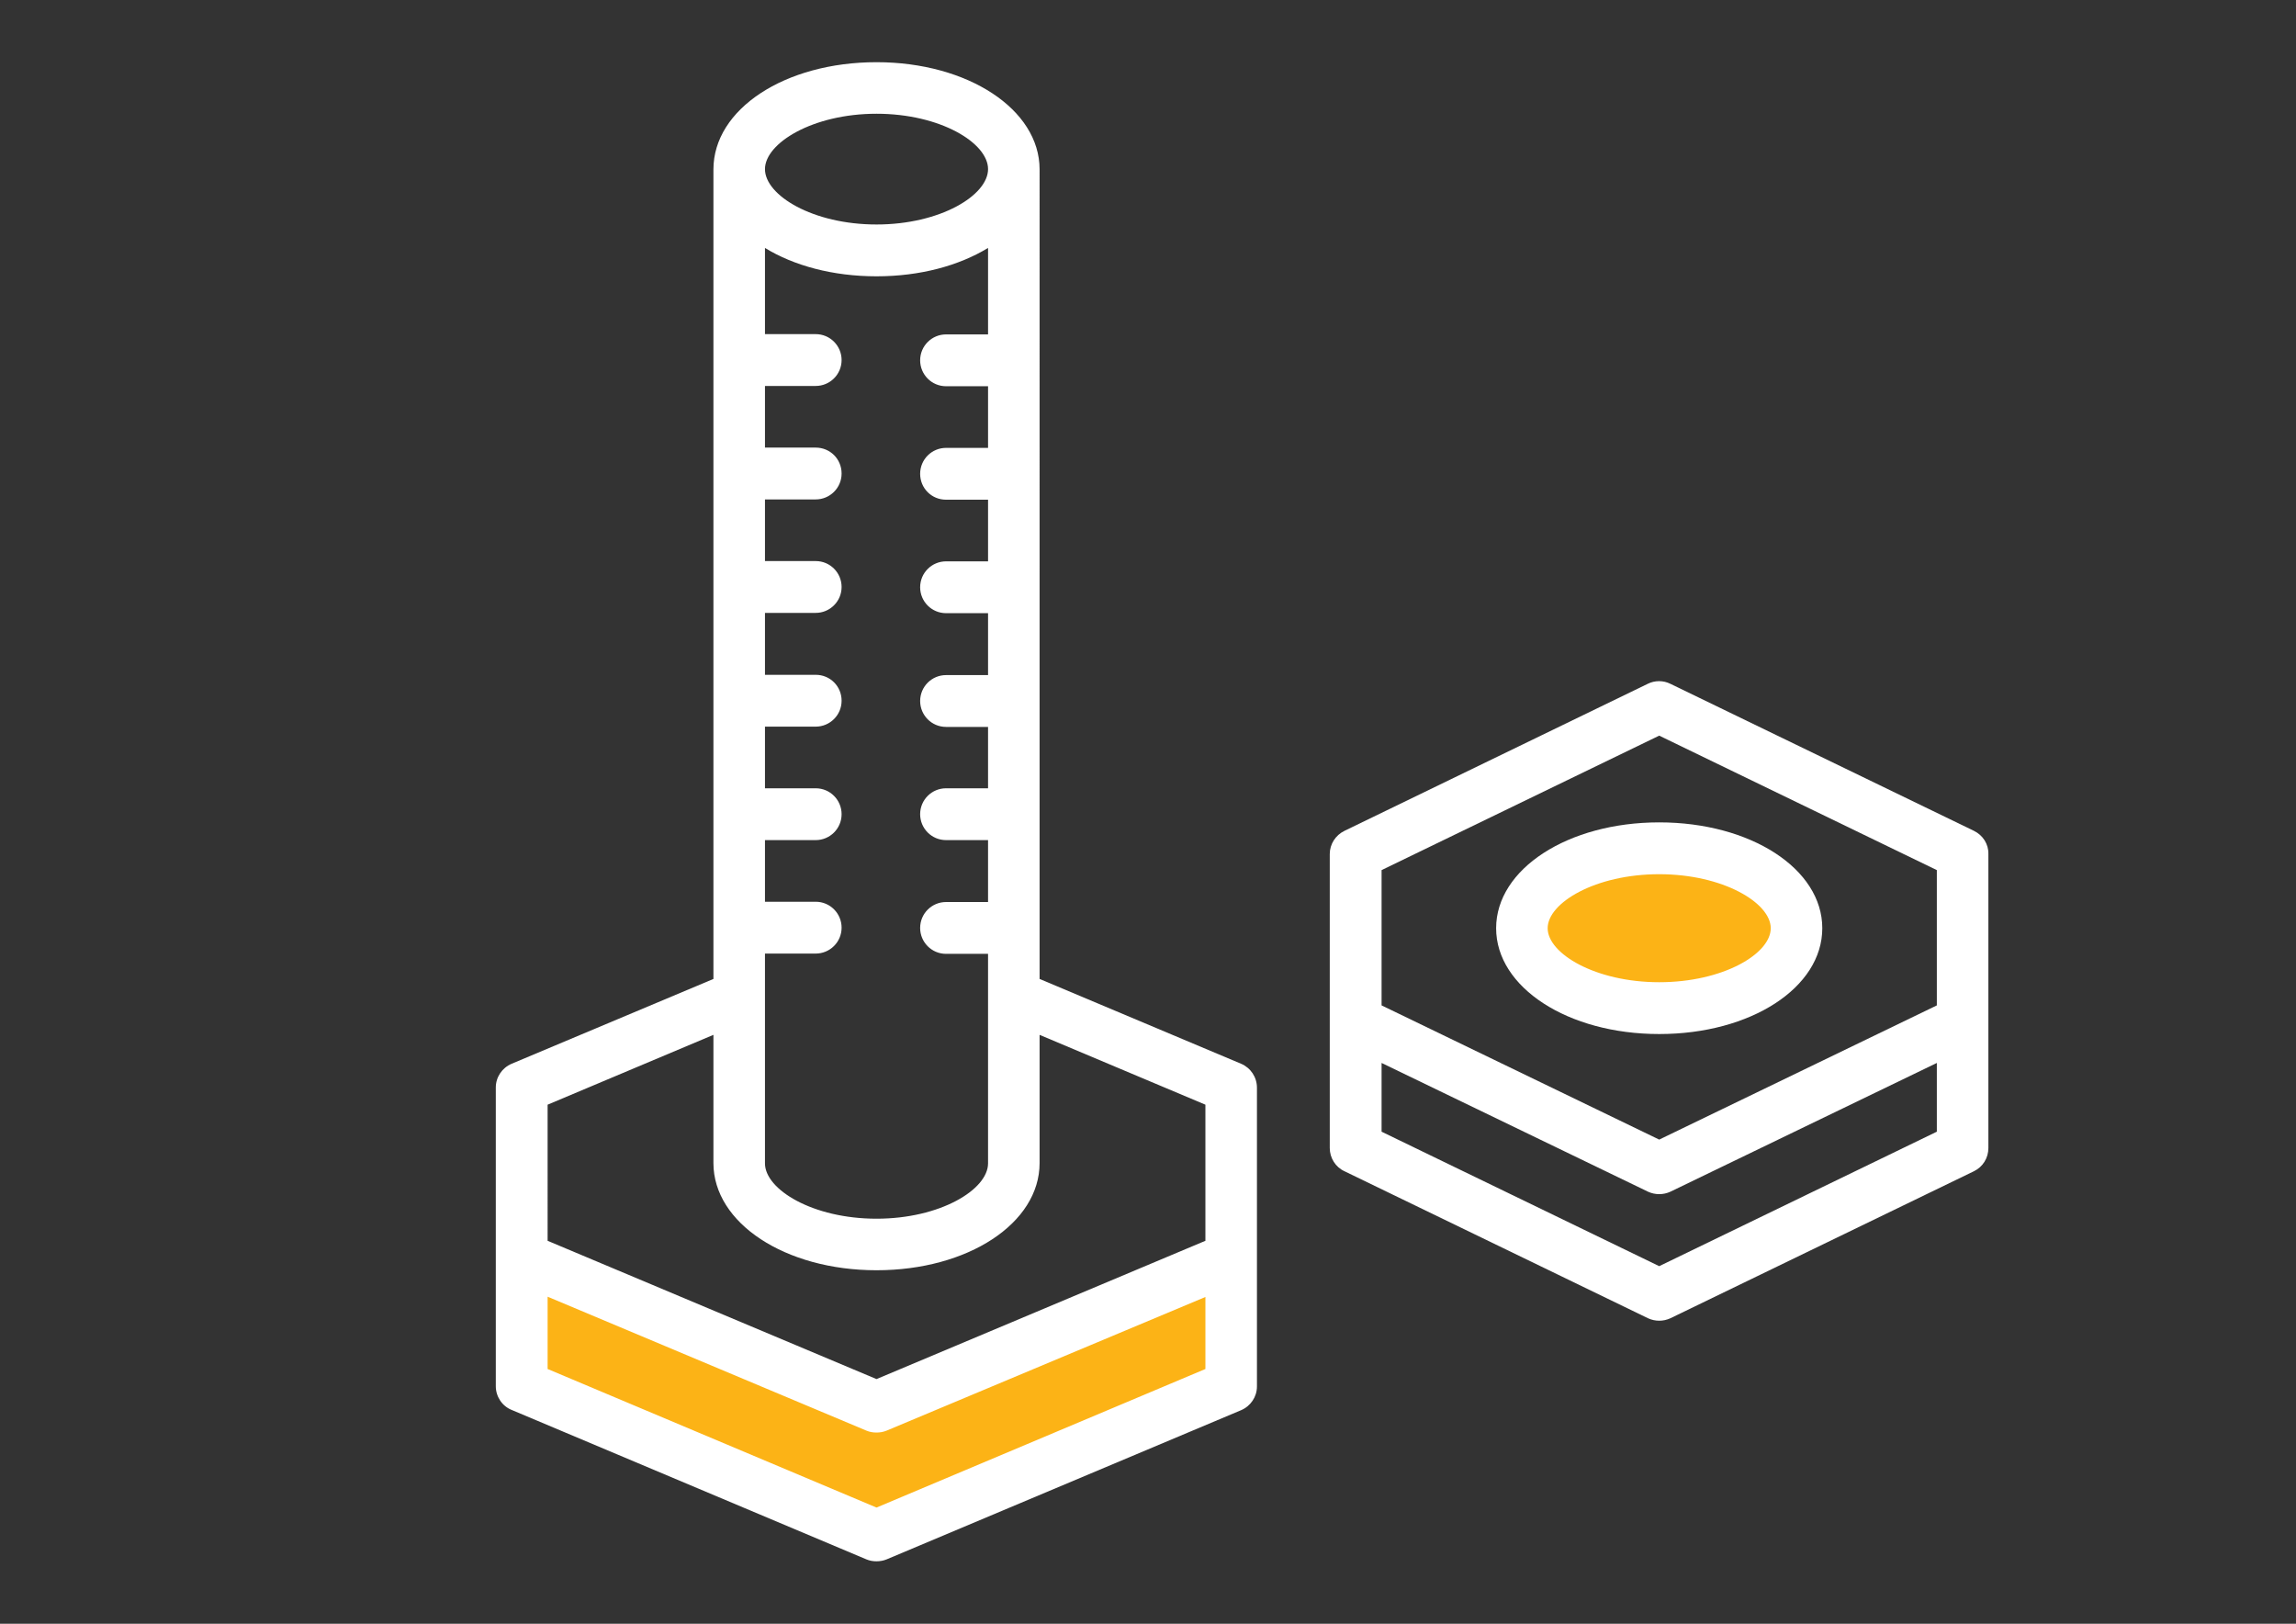
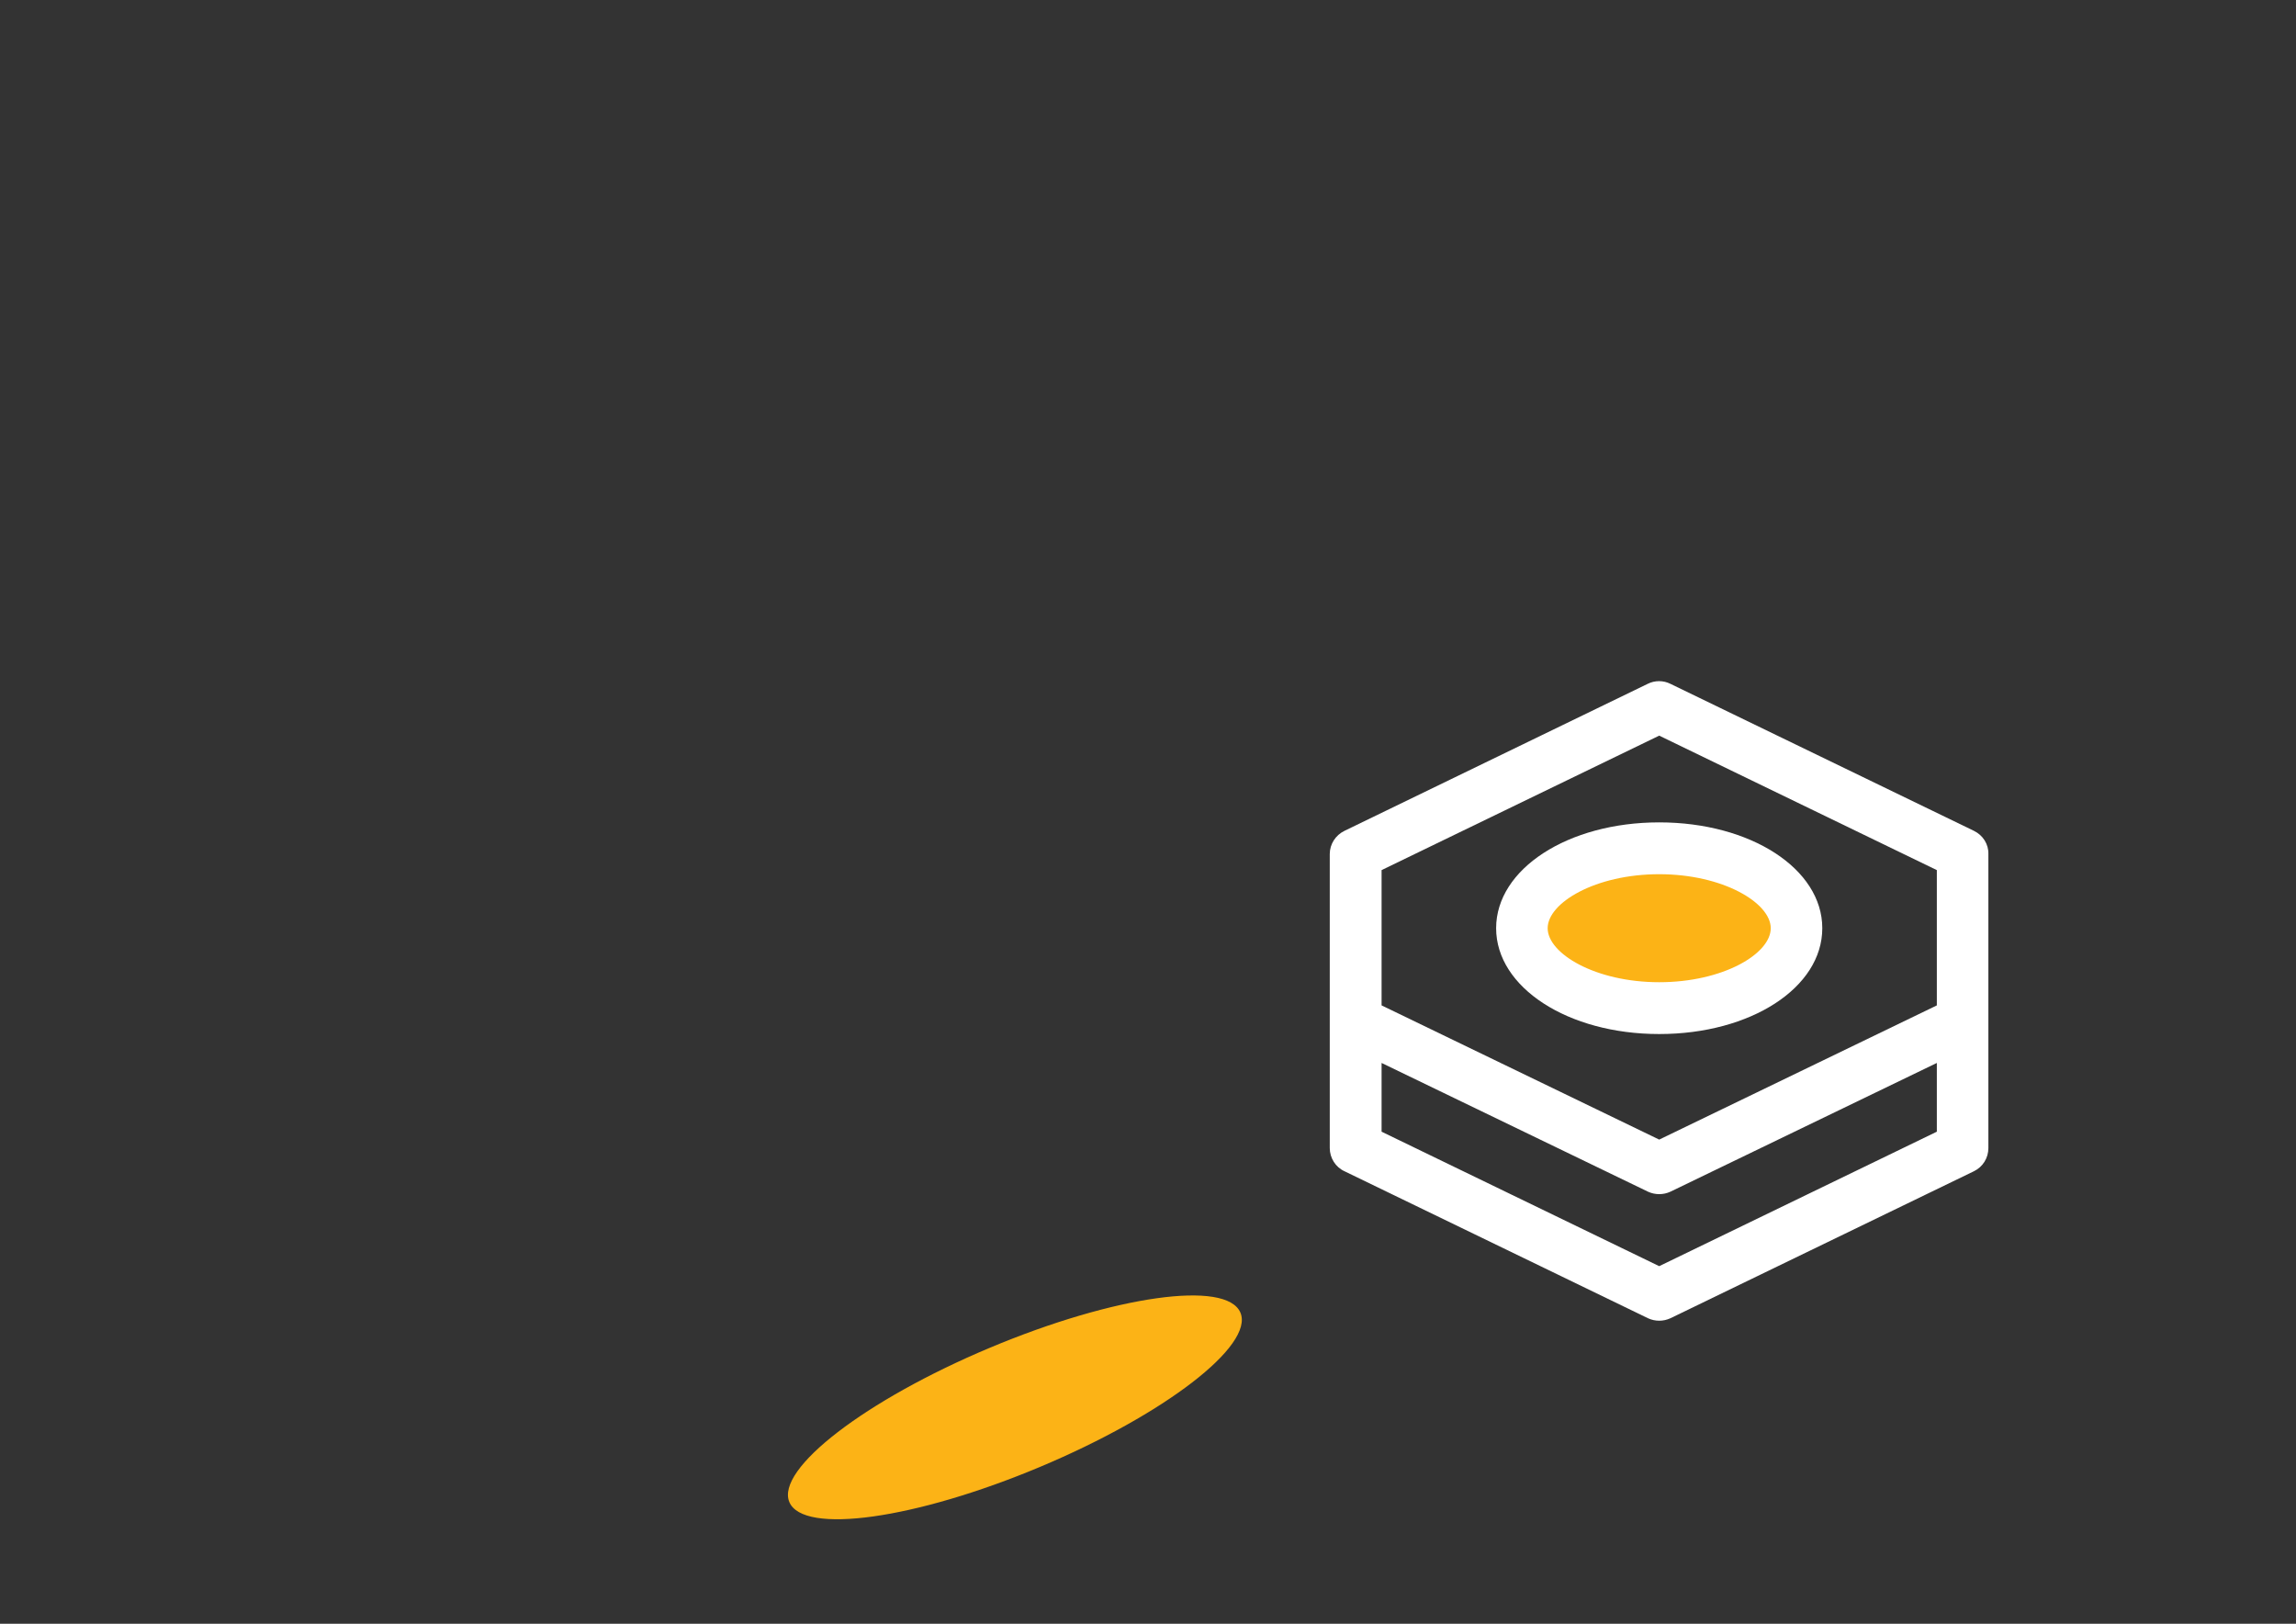
<svg xmlns="http://www.w3.org/2000/svg" id="Ebene_1" x="0px" y="0px" viewBox="0 0 841.9 595.3" style="enable-background:new 0 0 841.9 595.3;" xml:space="preserve">
  <rect x="0" y="0" width="841.9" height="595.3" fill="#333333" stroke="none" />
  <style type="text/css">	.st0{fill:#FCB316;}	.st1{fill:#FFFFFF;}</style>
  <ellipse class="st0" cx="606.3" cy="341.1" rx="48.1" ry="31.8" />
-   <ellipse transform="matrix(0.405 -0.914 0.914 0.405 -311.946 552.717)" class="st0" cx="268.6" cy="516" rx="23.7" ry="89.7" />
  <ellipse transform="matrix(0.922 -0.387 0.387 0.922 -170.668 184.125)" class="st0" cx="372.1" cy="516.1" rx="89.7" ry="23.7" />
  <g>
    <path class="st1" d="M723.8,304.6l-111.3-53.9c-2.6-1.3-5.7-1.3-8.3,0L493,304.6c-3.3,1.6-5.4,4.9-5.4,8.5v61.5v46.3  c0,3.6,2.1,7,5.4,8.5l111.3,53.9c1.3,0.6,2.7,0.9,4.1,0.9s2.8-0.3,4.1-0.9l111.3-53.9c3.3-1.6,5.3-4.9,5.3-8.5v-46.3v-61.5  C729.2,309.5,727.1,306.2,723.8,304.6z M710.2,414.9l-101.8,49.3l-101.8-49.3v-25.2l97.7,47.2c1.3,0.6,2.7,0.9,4.1,0.9  s2.8-0.3,4.1-0.9l97.7-47.2V414.9z M710.2,368.6l-101.8,49.2l-101.8-49.2V319l101.8-49.3L710.2,319V368.6z" />
    <path class="st1" d="M548.6,340.3c0,21.7,26.3,38.8,59.8,38.8c33.6,0,59.8-17,59.8-38.8s-26.3-38.8-59.8-38.8  S548.6,318.6,548.6,340.3z M649.3,340.3c0,9.4-17.5,19.8-40.9,19.8c-23.4,0-40.9-10.5-40.9-19.8s17.5-19.8,40.9-19.8  C631.8,320.5,649.3,331,649.3,340.3z" />
-     <path class="st1" d="M455.1,390l-73.9-31.1V62.1c0-22-26.3-39.3-59.8-39.3c-33.6,0-59.8,17.2-59.8,39.3v69.8c0,0.4,0,41.6,0,41.6  c0,0.4,0,41.6,0,41.6c0,0.4,0,41.6,0,41.6c0,0.4,0,41.6,0,41.6c0,0.4,0,41.6,0,41.6c0,0.4,0,19,0,19L187.6,390  c-3.5,1.5-5.8,4.9-5.8,8.7v62.5v47c0,3.8,2.3,7.3,5.8,8.7l130.1,54.8c1.2,0.5,2.4,0.7,3.7,0.7c1.2,0,2.5-0.2,3.7-0.7L455.1,517  c3.5-1.5,5.8-4.9,5.8-8.7v-47v-62.5C460.9,394.9,458.6,391.5,455.1,390z M321.4,41.7c23.4,0,40.9,10.7,40.9,20.3  s-17.5,20.3-40.9,20.3c-23.4,0-40.9-10.7-40.9-20.3C280.5,52.5,298,41.7,321.4,41.7z M280.5,349.6h18.6c5.2,0,9.5-4.2,9.5-9.5  c0-5.2-4.2-9.5-9.5-9.5h-18.6V308h18.6c5.2,0,9.5-4.2,9.5-9.5c0-5.2-4.2-9.5-9.5-9.5h-18.6v-22.6h18.6c5.2,0,9.5-4.2,9.5-9.5  s-4.2-9.5-9.5-9.5h-18.6v-22.7h18.6c5.2,0,9.5-4.2,9.5-9.5c0-5.2-4.2-9.5-9.5-9.5h-18.6v-22.6h18.6c5.2,0,9.5-4.2,9.5-9.5  s-4.2-9.5-9.5-9.5h-18.6v-22.6h18.6c5.2,0,9.5-4.2,9.5-9.5c0-5.2-4.2-9.5-9.5-9.5h-18.6V90.9c10.6,6.5,24.9,10.4,40.9,10.4  c16,0,30.2-3.9,40.9-10.4v31.7h-15.4c-5.2,0-9.5,4.2-9.5,9.5c0,5.2,4.2,9.5,9.5,9.5h15.4v22.6h-15.4c-5.2,0-9.5,4.2-9.5,9.5  s4.2,9.5,9.5,9.5h15.4v22.6h-15.4c-5.2,0-9.5,4.2-9.5,9.5c0,5.2,4.2,9.5,9.5,9.5h15.4v22.7h-15.4c-5.2,0-9.5,4.2-9.5,9.5  c0,5.2,4.2,9.5,9.5,9.5h15.4V289h-15.4c-5.2,0-9.5,4.2-9.5,9.5c0,5.2,4.2,9.5,9.5,9.5h15.4v22.7h-15.4c-5.2,0-9.5,4.2-9.5,9.5  c0,5.2,4.2,9.5,9.5,9.5h15.4v76.8c0,9.6-17.5,20.3-40.9,20.3c-23.4,0-40.9-10.7-40.9-20.3V349.6z M442,501.9l-120.6,50.8  l-120.6-50.8v-26.5l116.9,49.1c1.2,0.5,2.4,0.7,3.7,0.7c1.2,0,2.5-0.2,3.7-0.7L442,475.5L442,501.9L442,501.9z M442,454.9  l-120.6,50.7l-120.6-50.7V405l60.8-25.6v47c0,22,26.3,39.3,59.8,39.3c33.5,0,59.8-17.2,59.8-39.3v-47L442,405V454.9z" />
  </g>
</svg>